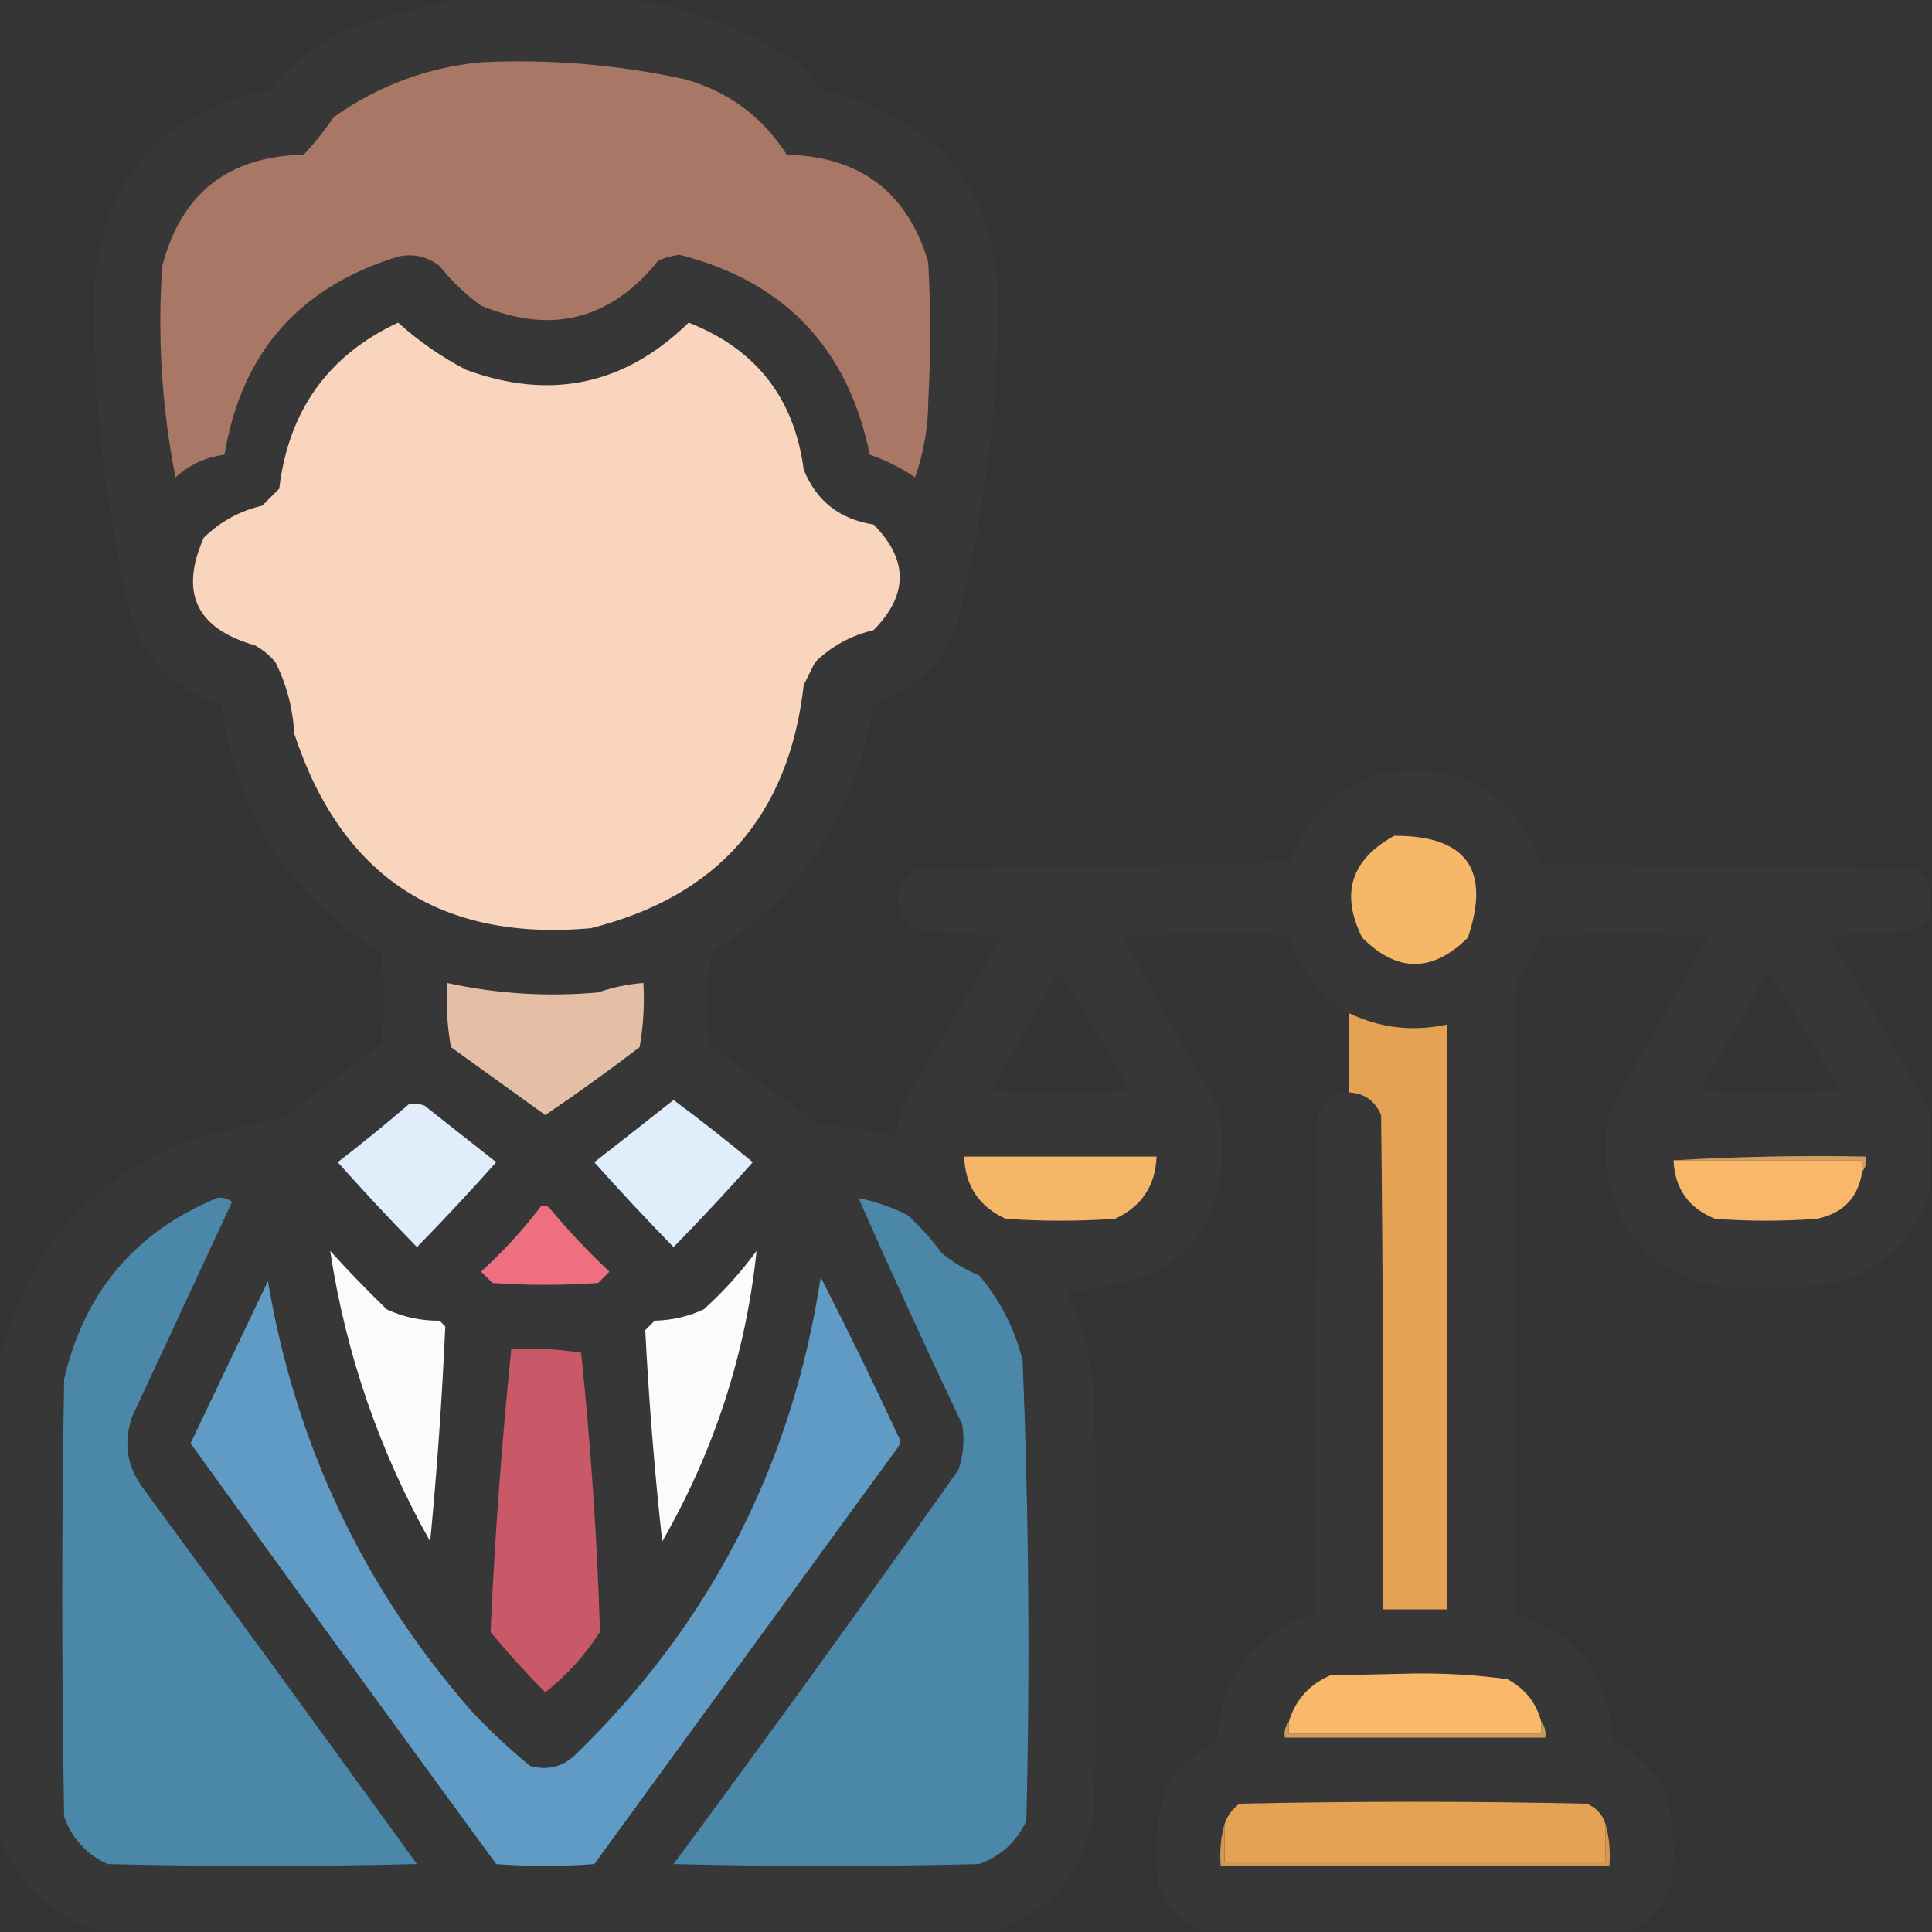
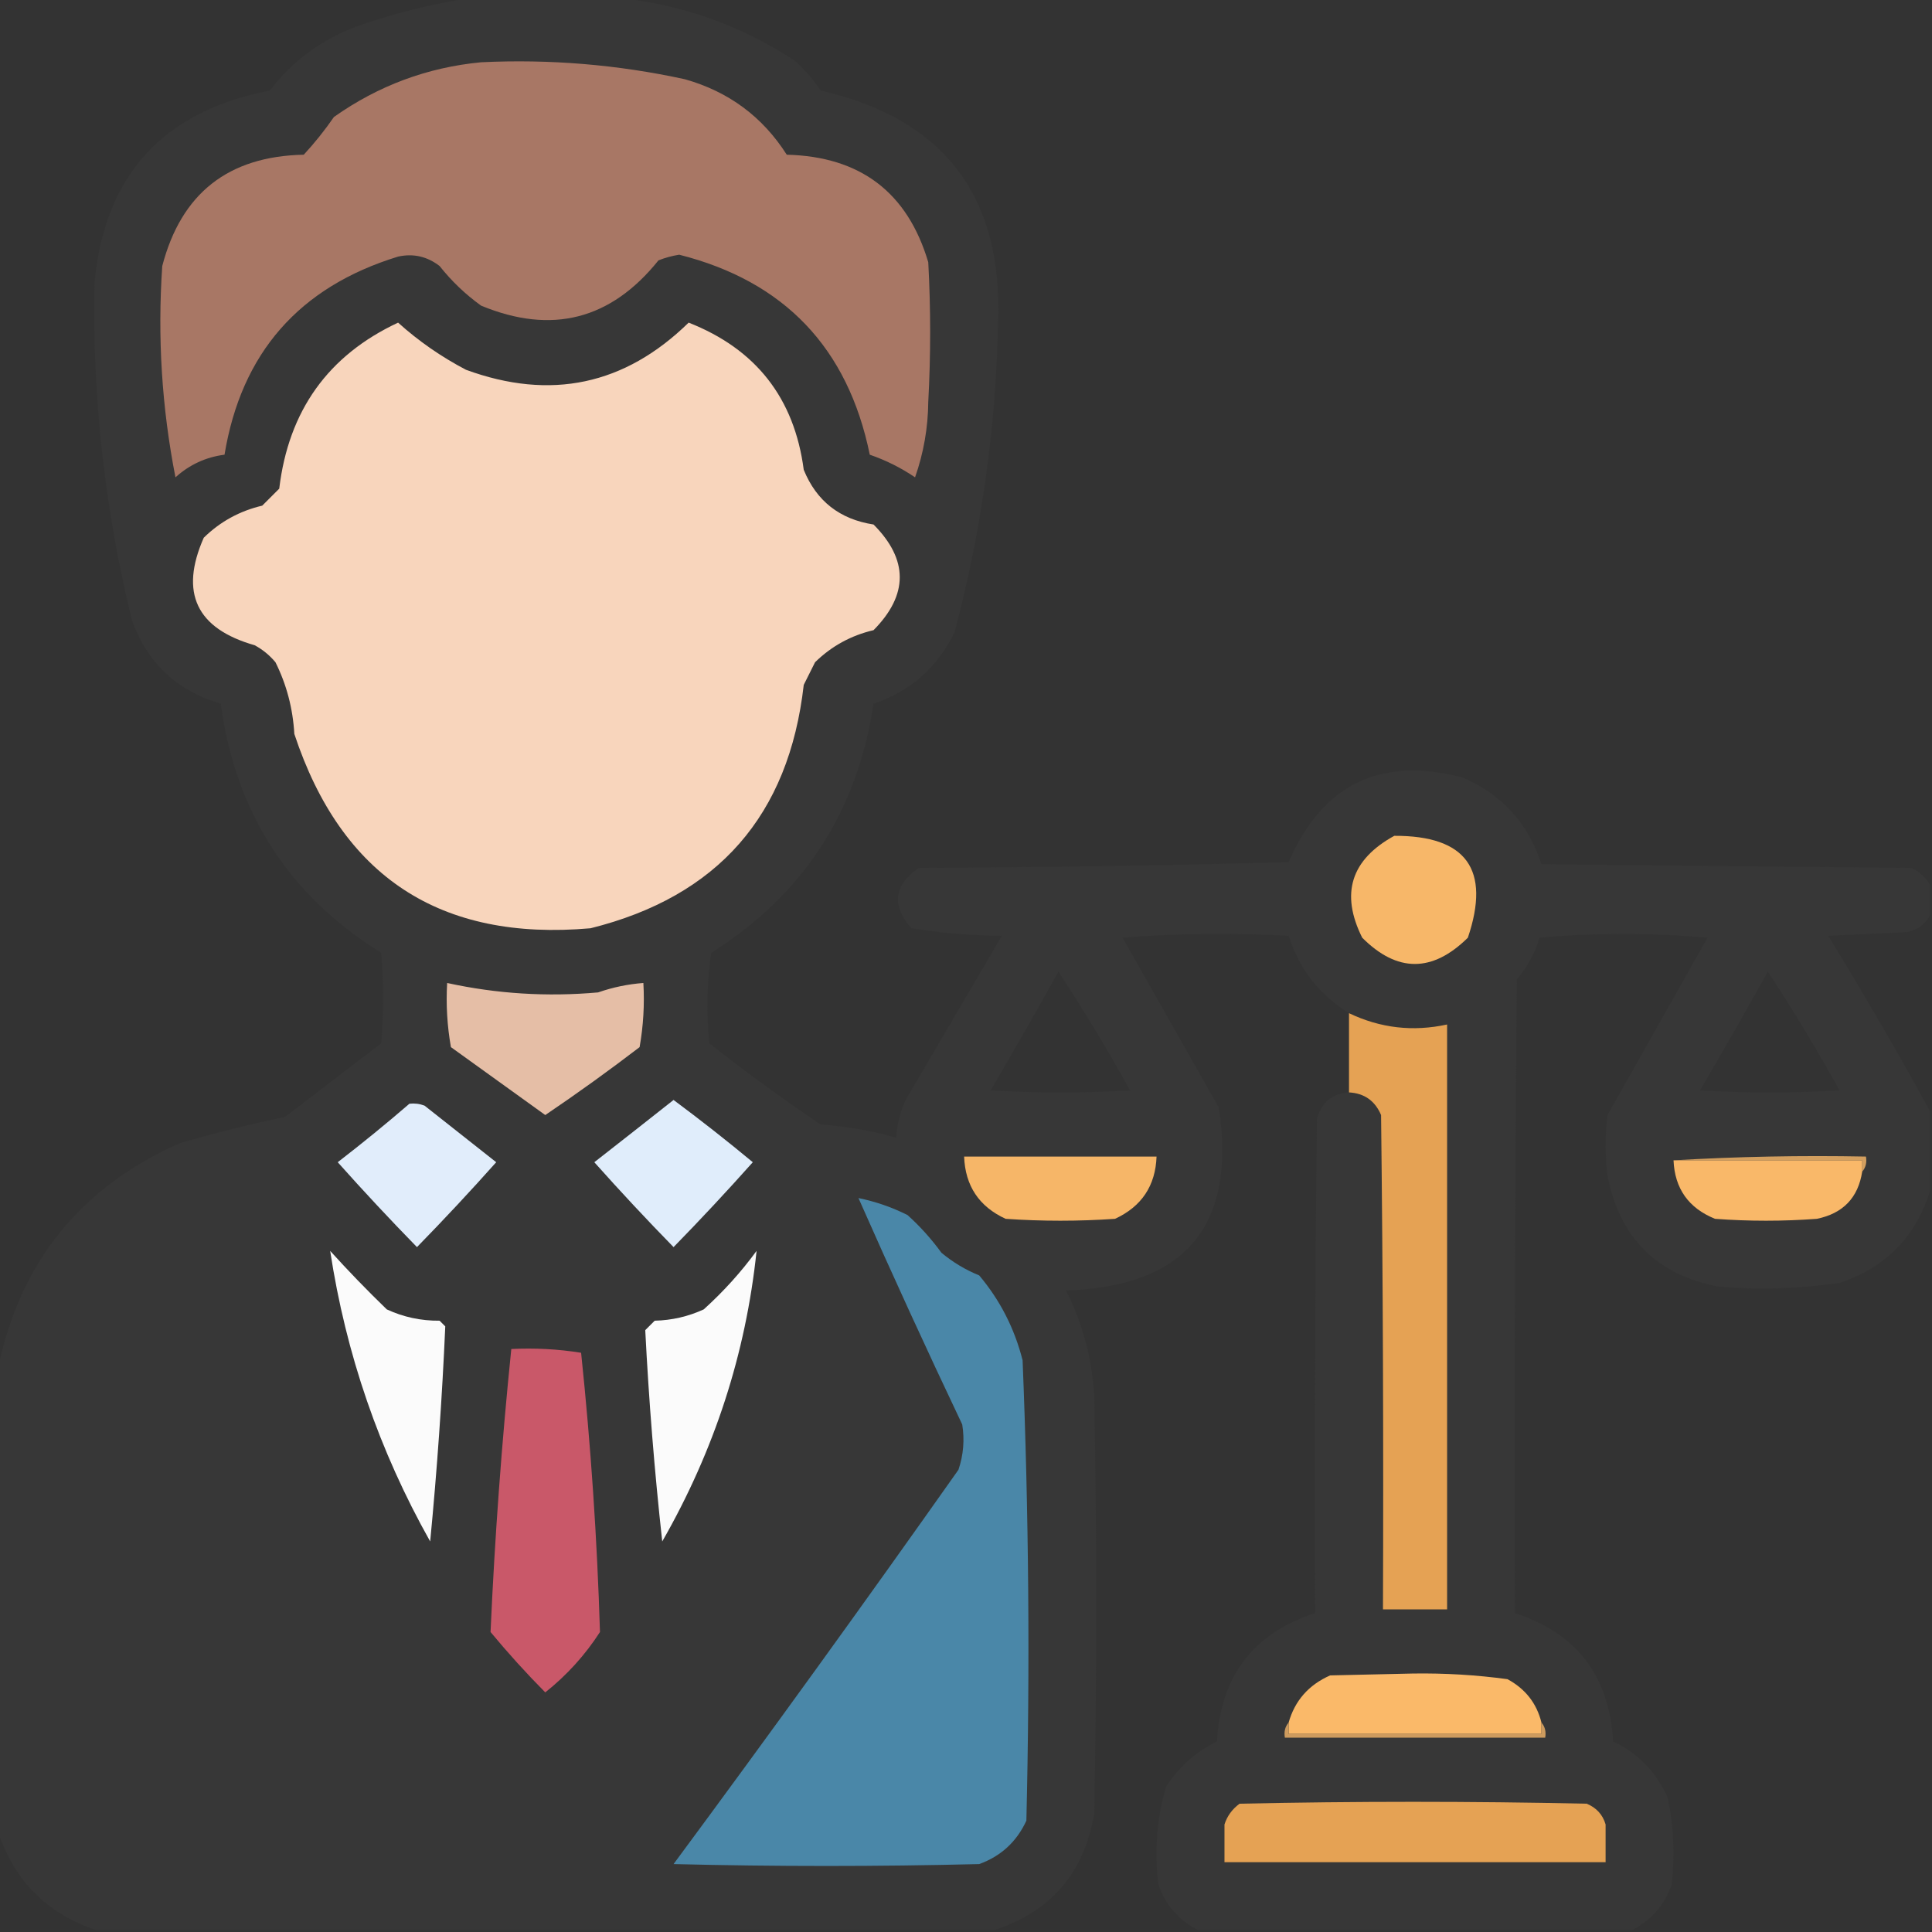
<svg xmlns="http://www.w3.org/2000/svg" version="1.1" width="512px" height="512px" style="shape-rendering:geometricPrecision; text-rendering:geometricPrecision; image-rendering:optimizeQuality; fill-rule:evenodd; clip-rule:evenodd">
  <rect width="100%" height="100%" fill="#333333" stroke="none" />
  <g>
    <path style="opacity:0.984" fill="#373737" d="M 124.5,-0.5 C 137.833,-0.5 151.167,-0.5 164.5,-0.5C 181.073,1.304 196.407,6.804 210.5,16C 213.206,18.371 215.539,21.037 217.5,24C 250.266,31.477 265.933,52.143 264.5,86C 263.899,113.641 260.066,140.808 253,167.5C 248.487,176.847 241.32,183.18 231.5,186.5C 227.183,215.159 212.85,237.159 188.5,252.5C 187.335,260.479 187.168,268.479 188,276.5C 197.567,284.034 207.401,291.2 217.5,298C 224.31,298.462 230.976,299.629 237.5,301.5C 237.705,298.012 238.539,294.679 240,291.5C 248.5,277 257,262.5 265.5,248C 257.397,247.937 249.397,247.27 241.5,246C 236.189,239.914 236.855,234.58 243.5,230C 276.172,229.833 308.838,229.333 341.5,228.5C 350.38,207.894 365.713,200.394 387.5,206C 397.988,210.488 404.988,218.154 408.5,229C 441.167,229.333 473.833,229.667 506.5,230C 508.687,231.025 510.354,232.525 511.5,234.5C 511.5,237.167 511.5,239.833 511.5,242.5C 510.254,244.901 508.254,246.401 505.5,247C 498.5,247.333 491.5,247.667 484.5,248C 493.919,263.349 502.919,278.849 511.5,294.5C 511.5,301.5 511.5,308.5 511.5,315.5C 507.779,327.722 499.779,335.889 487.5,340C 476.884,341.541 466.217,341.875 455.5,341C 439,337.833 429.167,328 426,311.5C 425.333,306.167 425.333,300.833 426,295.5C 434.833,279.833 443.667,264.167 452.5,248.5C 437.603,247.177 422.77,247.177 408,248.5C 406.777,252.615 404.777,256.282 402,259.5C 401.5,315.499 401.333,371.499 401.5,427.5C 417.841,432.804 426.507,444.137 427.5,461.5C 434.196,464.696 439.029,469.696 442,476.5C 443.563,484.087 443.896,491.754 443,499.5C 441.064,504.932 437.564,508.932 432.5,511.5C 394.167,511.5 355.833,511.5 317.5,511.5C 312.436,508.932 308.936,504.932 307,499.5C 305.874,490.658 306.541,481.992 309,473.5C 312.408,468.258 316.908,464.258 322.5,461.5C 323.493,444.137 332.159,432.804 348.5,427.5C 348.333,383.832 348.5,340.165 349,296.5C 350.219,292.108 353.052,289.774 357.5,289.5C 361.562,289.724 364.395,291.724 366,295.5C 366.5,339.165 366.667,382.832 366.5,426.5C 372.167,426.5 377.833,426.5 383.5,426.5C 383.5,374.833 383.5,323.167 383.5,271.5C 374.463,273.47 365.796,272.47 357.5,268.5C 349.664,263.681 344.331,256.848 341.5,248C 326.822,247.167 312.155,247.334 297.5,248.5C 306,263.5 314.5,278.5 323,293.5C 327.711,324.794 314.211,340.961 282.5,342C 287.031,350.932 289.531,360.432 290,370.5C 290.667,407.167 290.667,443.833 290,480.5C 287.389,496.269 278.556,506.603 263.5,511.5C 184.167,511.5 104.833,511.5 25.5,511.5C 12.5,507.167 3.833,498.5 -0.5,485.5C -0.5,444.5 -0.5,403.5 -0.5,362.5C 5.306,334.519 21.306,314.686 47.5,303C 56.771,300.281 66.104,297.947 75.5,296C 84,289.5 92.5,283 101,276.5C 101.667,268.5 101.667,260.5 101,252.5C 76.548,237.293 62.381,215.293 58.5,186.5C 46.936,183.102 39.103,175.768 35,164.5C 27.803,135.256 24.469,105.589 25,75.5C 27.5,46.663 43,29.497 71.5,24C 77.487,16.162 85.153,10.495 94.5,7C 104.397,3.526 114.397,1.026 124.5,-0.5 Z M 280.5,257.5 C 287.185,267.687 293.518,278.187 299.5,289C 287.167,289.667 274.833,289.667 262.5,289C 268.638,278.554 274.638,268.054 280.5,257.5 Z M 468.5,257.5 C 475.185,267.687 481.518,278.187 487.5,289C 475.167,289.667 462.833,289.667 450.5,289C 456.638,278.554 462.638,268.054 468.5,257.5 Z" />
  </g>
  <g>
    <path style="opacity:1" fill="#a87765" d="M 127.5,16.5 C 145.711,15.626 163.711,17.126 181.5,21C 193.089,24.267 202.089,30.933 208.5,41C 228.005,41.483 240.505,50.983 246,69.5C 246.667,81.833 246.667,94.167 246,106.5C 245.937,113.372 244.77,120.039 242.5,126.5C 238.779,123.973 234.779,121.973 230.5,120.5C 224.712,92.214 207.879,74.548 180,67.5C 178.112,67.796 176.278,68.296 174.5,69C 161.872,84.741 146.205,88.741 127.5,81C 123.353,78.02 119.686,74.52 116.5,70.5C 113.198,67.951 109.531,67.118 105.5,68C 79.283,76.046 63.949,93.546 59.5,120.5C 54.555,121.139 50.222,123.139 46.5,126.5C 42.876,108.01 41.709,89.344 43,70.5C 48.018,51.233 60.518,41.399 80.5,41C 83.407,37.849 86.074,34.516 88.5,31C 100.262,22.692 113.262,17.859 127.5,16.5 Z" />
  </g>
  <g>
    <path style="opacity:1" fill="#f8d5bc" d="M 105.5,85.5 C 110.919,90.387 116.919,94.553 123.5,98C 145.918,106.209 165.584,102.043 182.5,85.5C 200.337,92.511 210.504,105.511 213,124.5C 216.37,132.782 222.536,137.616 231.5,139C 240.757,148.301 240.757,157.634 231.5,167C 225.525,168.403 220.358,171.237 216,175.5C 215,177.5 214,179.5 213,181.5C 209.075,216.09 190.242,237.59 156.5,246C 116.684,249.515 90.518,232.349 78,194.5C 77.616,187.754 75.949,181.421 73,175.5C 71.442,173.641 69.609,172.141 67.5,171C 52.047,166.596 47.547,157.096 54,142.5C 58.348,138.242 63.514,135.408 69.5,134C 71,132.5 72.5,131 74,129.5C 76.472,108.823 86.972,94.156 105.5,85.5 Z" />
  </g>
  <g>
    <path style="opacity:1" fill="#f7b769" d="M 369.5,221.5 C 388.599,221.43 395.099,230.43 389,248.5C 379.594,257.779 370.261,257.779 361,248.5C 355.17,236.816 358.004,227.816 369.5,221.5 Z" />
  </g>
  <g>
    <path style="opacity:1" fill="#e5bea6" d="M 118.5,260.5 C 131.643,263.376 144.977,264.209 158.5,263C 162.405,261.641 166.405,260.808 170.5,260.5C 170.829,266.206 170.495,271.872 169.5,277.5C 161.343,283.745 153.01,289.745 144.5,295.5C 136.167,289.5 127.833,283.5 119.5,277.5C 118.505,271.872 118.171,266.206 118.5,260.5 Z" />
  </g>
  <g>
    <path style="opacity:1" fill="#e5a254" d="M 357.5,268.5 C 365.796,272.47 374.463,273.47 383.5,271.5C 383.5,323.167 383.5,374.833 383.5,426.5C 377.833,426.5 372.167,426.5 366.5,426.5C 366.667,382.832 366.5,339.165 366,295.5C 364.395,291.724 361.562,289.724 357.5,289.5C 357.5,282.5 357.5,275.5 357.5,268.5 Z" />
  </g>
  <g>
    <path style="opacity:1" fill="#e1edfb" d="M 108.5,292.5 C 109.873,292.343 111.207,292.51 112.5,293C 118.833,298 125.167,303 131.5,308C 124.683,315.651 117.683,323.151 110.5,330.5C 103.345,323.177 96.345,315.677 89.5,308C 96.022,302.969 102.356,297.803 108.5,292.5 Z" />
  </g>
  <g>
    <path style="opacity:1" fill="#e0edfb" d="M 178.5,291.5 C 185.644,296.81 192.644,302.31 199.5,308C 192.668,315.665 185.668,323.165 178.5,330.5C 171.317,323.151 164.317,315.651 157.5,308C 164.569,302.48 171.569,296.98 178.5,291.5 Z" />
  </g>
  <g>
    <path style="opacity:1" fill="#d39f5f" d="M 443.5,307.5 C 460.325,306.503 477.325,306.17 494.5,306.5C 494.768,308.099 494.434,309.432 493.5,310.5C 493.5,309.5 493.5,308.5 493.5,307.5C 476.833,307.5 460.167,307.5 443.5,307.5 Z" />
  </g>
  <g>
    <path style="opacity:1" fill="#f6b668" d="M 255.5,306.5 C 272.5,306.5 289.5,306.5 306.5,306.5C 306.213,314.237 302.547,319.737 295.5,323C 285.833,323.667 276.167,323.667 266.5,323C 259.464,319.764 255.797,314.264 255.5,306.5 Z" />
  </g>
  <g>
    <path style="opacity:1" fill="#f9b869" d="M 443.5,307.5 C 460.167,307.5 476.833,307.5 493.5,307.5C 493.5,308.5 493.5,309.5 493.5,310.5C 492.431,317.404 488.431,321.57 481.5,323C 472.5,323.667 463.5,323.667 454.5,323C 447.496,320.168 443.829,315.001 443.5,307.5 Z" />
  </g>
  <g>
-     <path style="opacity:1" fill="#4a87a8" d="M 57.5,317.5 C 58.978,317.238 60.311,317.571 61.5,318.5C 52.667,337.5 43.833,356.5 35,375.5C 32.645,382.345 33.645,388.678 38,394.5C 62.289,427.578 86.456,460.745 110.5,494C 83.167,494.667 55.833,494.667 28.5,494C 22.912,491.414 19.079,487.247 17,481.5C 16.333,442.833 16.333,404.167 17,365.5C 22.326,342.466 35.826,326.466 57.5,317.5 Z" />
-   </g>
+     </g>
  <g>
    <path style="opacity:1" fill="#4a87a8" d="M 227.5,317.5 C 232.014,318.421 236.348,319.921 240.5,322C 243.813,324.983 246.813,328.317 249.5,332C 252.502,334.503 255.835,336.503 259.5,338C 265.039,344.578 268.873,352.078 271,360.5C 272.644,401.12 272.977,441.787 272,482.5C 269.414,488.088 265.247,491.921 259.5,494C 232.5,494.667 205.5,494.667 178.5,494C 204.054,459.446 229.221,424.613 254,389.5C 255.325,385.572 255.658,381.572 255,377.5C 245.548,357.598 236.381,337.598 227.5,317.5 Z" />
  </g>
  <g>
-     <path style="opacity:1" fill="#ee7080" d="M 143.5,319.5 C 144.239,319.369 144.906,319.536 145.5,320C 150.467,325.969 155.801,331.635 161.5,337C 160.5,338 159.5,339 158.5,340C 149.167,340.667 139.833,340.667 130.5,340C 129.5,339 128.5,338 127.5,337C 133.409,331.596 138.742,325.763 143.5,319.5 Z" />
-   </g>
+     </g>
  <g>
    <path style="opacity:1" fill="#fbfbfb" d="M 87.5,331.5 C 92.269,336.771 97.269,341.938 102.5,347C 106.903,349.045 111.57,350.045 116.5,350C 117,350.5 117.5,351 118,351.5C 117.166,370.509 115.833,389.509 114,408.5C 100.488,384.465 91.655,358.799 87.5,331.5 Z" />
  </g>
  <g>
    <path style="opacity:1" fill="#fbfbfb" d="M 200.5,331.5 C 197.661,358.691 189.327,384.358 175.5,408.5C 173.446,389.848 171.946,371.182 171,352.5C 171.833,351.667 172.667,350.833 173.5,350C 178.056,349.891 182.389,348.891 186.5,347C 191.744,342.261 196.41,337.095 200.5,331.5 Z" />
  </g>
  <g>
-     <path style="opacity:1" fill="#5f9bc5" d="M 217.5,338.5 C 224.543,352.255 231.376,366.255 238,380.5C 238.667,381.5 238.667,382.5 238,383.5C 211.167,420.333 184.333,457.167 157.5,494C 148.833,494.667 140.167,494.667 131.5,494C 104.378,456.922 77.378,419.755 50.5,382.5C 57.349,368.136 64.183,353.803 71,339.5C 78.311,382.78 96.311,420.78 125,453.5C 129.865,458.7 135.032,463.533 140.5,468C 145.131,469.261 149.131,468.261 152.5,465C 188.278,430.281 209.945,388.115 217.5,338.5 Z" />
-   </g>
+     </g>
  <g>
    <path style="opacity:1" fill="#c95869" d="M 135.5,357.5 C 141.758,357.19 147.924,357.524 154,358.5C 156.581,383.126 158.247,407.793 159,432.5C 155.062,438.606 150.229,443.94 144.5,448.5C 139.442,443.397 134.609,438.064 130,432.5C 131.118,407.415 132.952,382.415 135.5,357.5 Z" />
  </g>
  <g>
    <path style="opacity:1" fill="#fab969" d="M 408.5,456.5 C 408.5,457.5 408.5,458.5 408.5,459.5C 386.167,459.5 363.833,459.5 341.5,459.5C 341.5,458.5 341.5,457.5 341.5,456.5C 343.152,450.674 346.819,446.507 352.5,444C 359.833,443.833 367.167,443.667 374.5,443.5C 382.906,443.379 391.239,443.879 399.5,445C 404.243,447.565 407.243,451.398 408.5,456.5 Z" />
  </g>
  <g>
    <path style="opacity:1" fill="#cd9b5e" d="M 341.5,456.5 C 341.5,457.5 341.5,458.5 341.5,459.5C 363.833,459.5 386.167,459.5 408.5,459.5C 408.5,458.5 408.5,457.5 408.5,456.5C 409.434,457.568 409.768,458.901 409.5,460.5C 386.5,460.5 363.5,460.5 340.5,460.5C 340.232,458.901 340.566,457.568 341.5,456.5 Z" />
  </g>
  <g>
    <path style="opacity:1" fill="#e5a254" d="M 425.5,483.5 C 425.5,486.833 425.5,490.167 425.5,493.5C 391.833,493.5 358.167,493.5 324.5,493.5C 324.5,490.167 324.5,486.833 324.5,483.5C 325.203,481.284 326.536,479.451 328.5,478C 359.167,477.333 389.833,477.333 420.5,478C 423.079,479.076 424.746,480.909 425.5,483.5 Z" />
  </g>
  <g>
-     <path style="opacity:1" fill="#d39751" d="M 324.5,483.5 C 324.5,486.833 324.5,490.167 324.5,493.5C 358.167,493.5 391.833,493.5 425.5,493.5C 425.5,490.167 425.5,486.833 425.5,483.5C 426.482,486.962 426.815,490.629 426.5,494.5C 392.167,494.5 357.833,494.5 323.5,494.5C 323.185,490.629 323.518,486.962 324.5,483.5 Z" />
-   </g>
+     </g>
</svg>